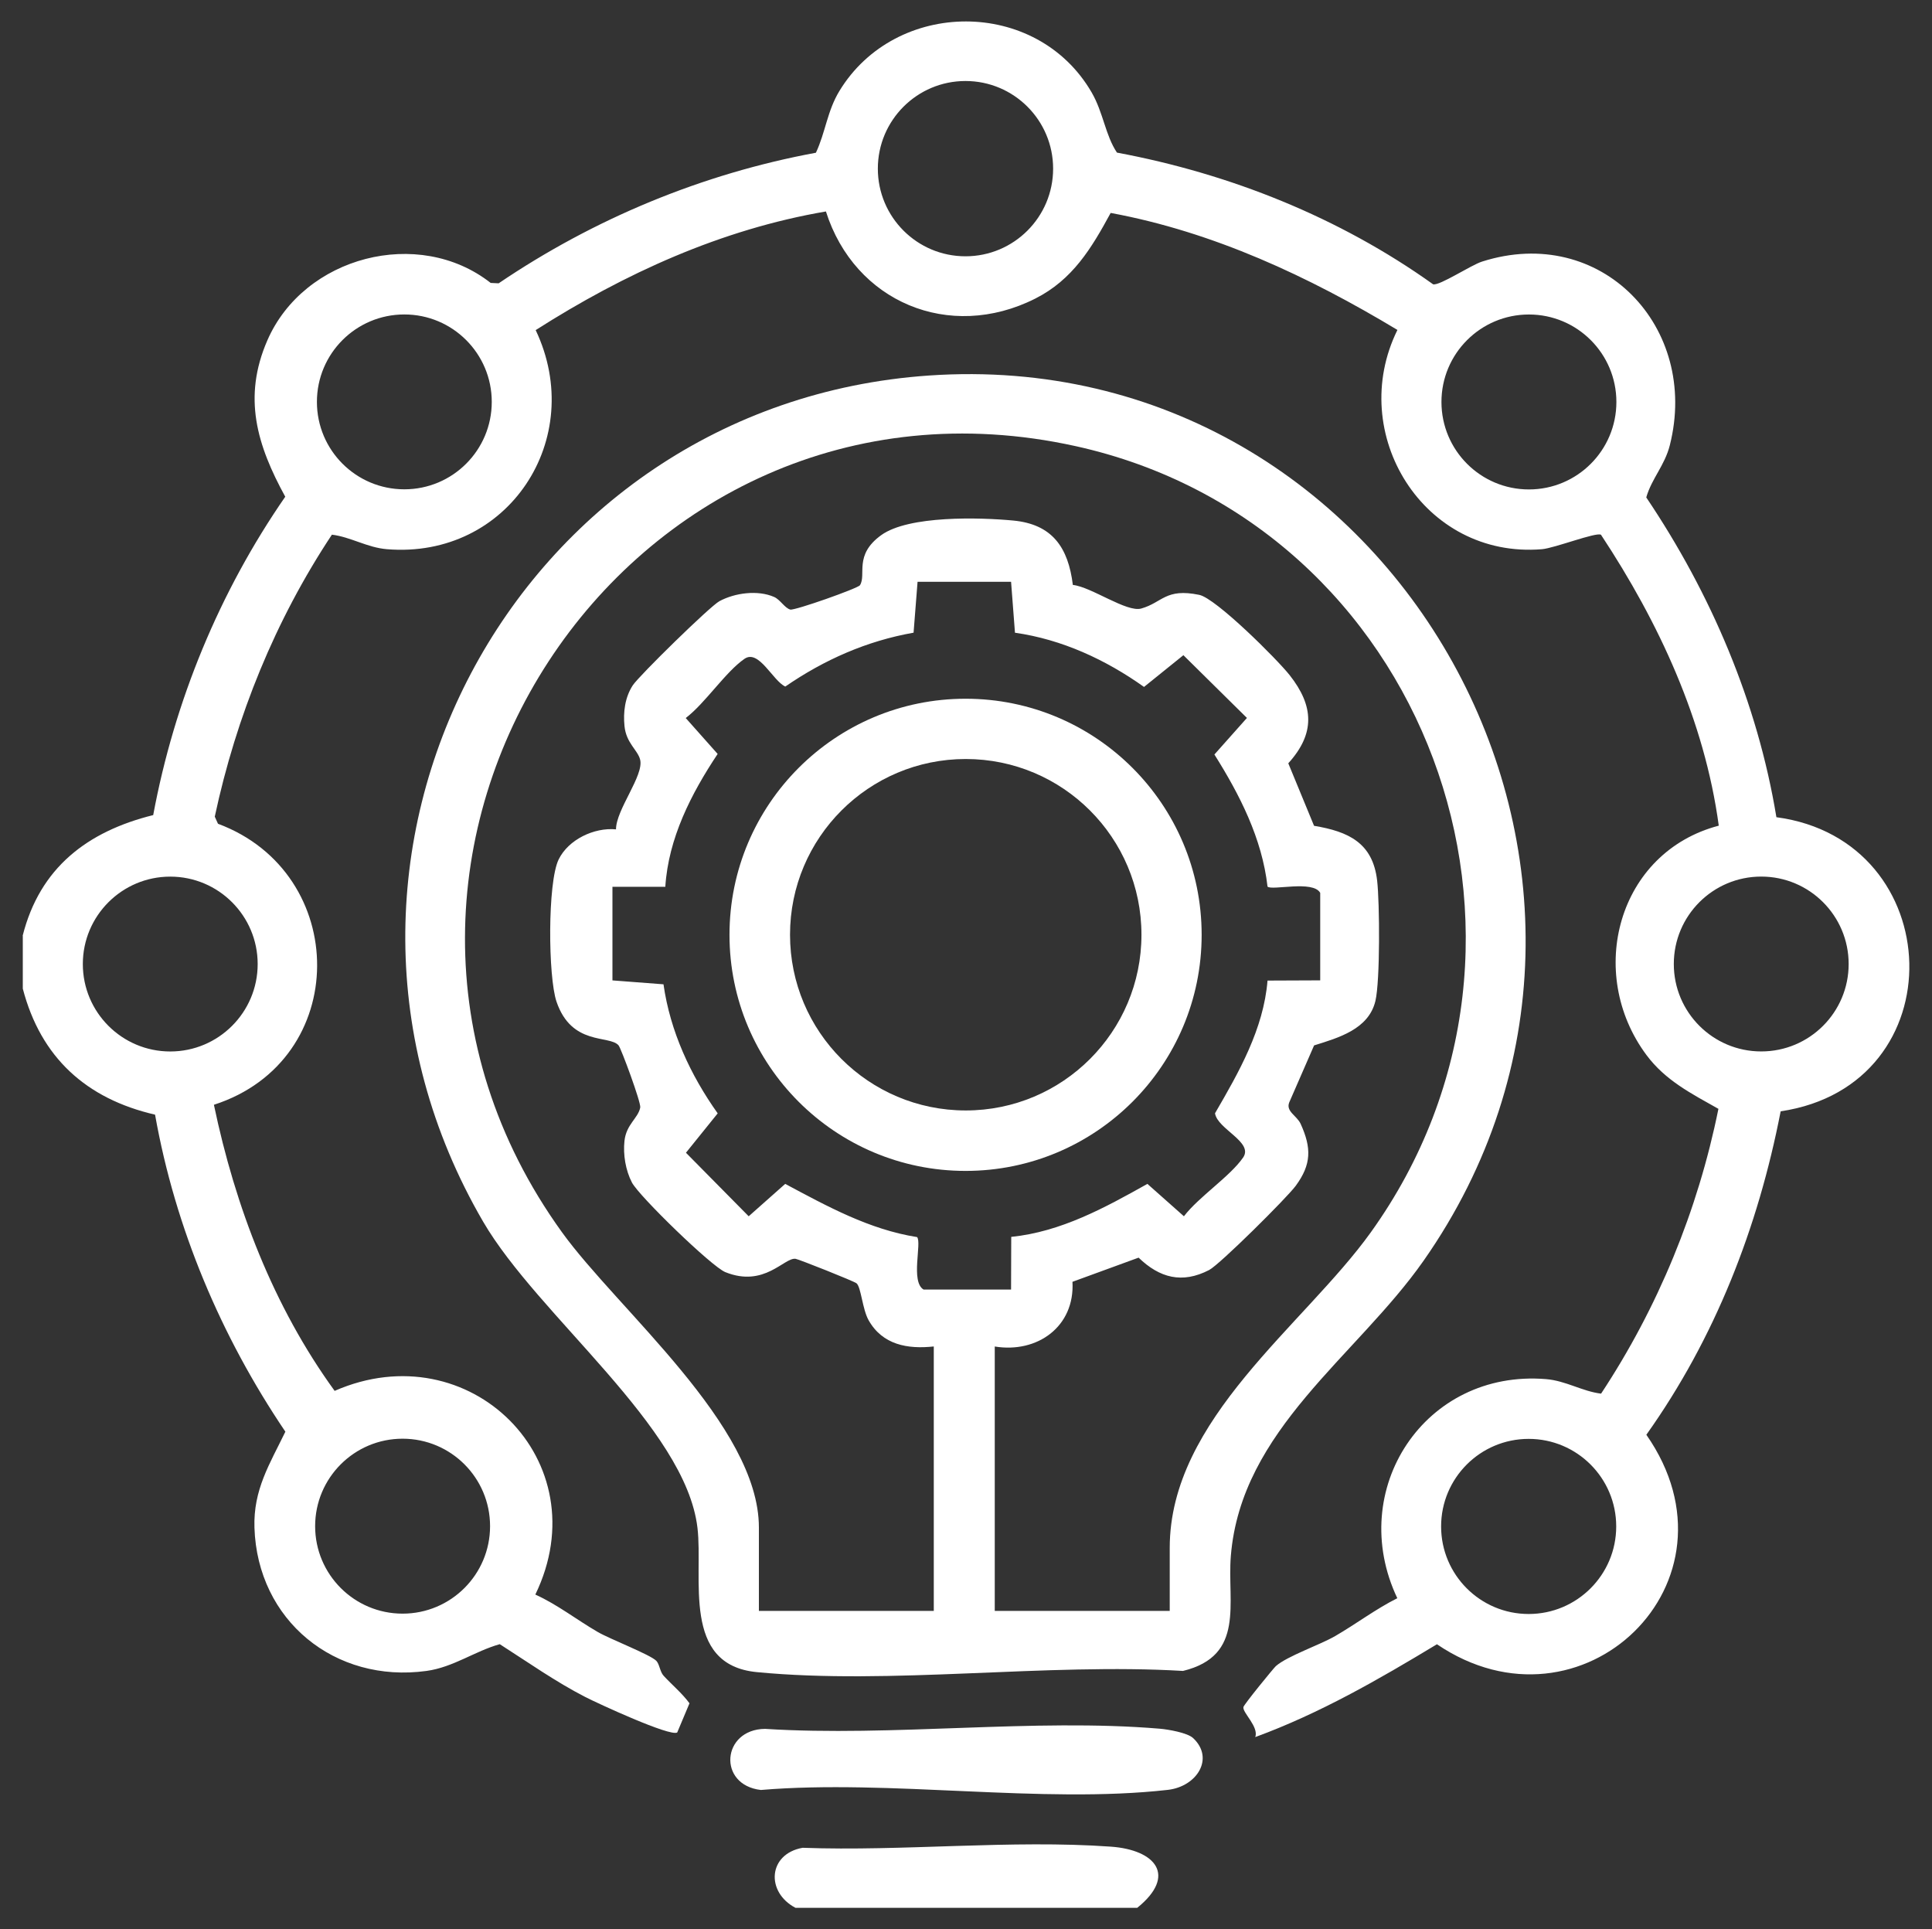
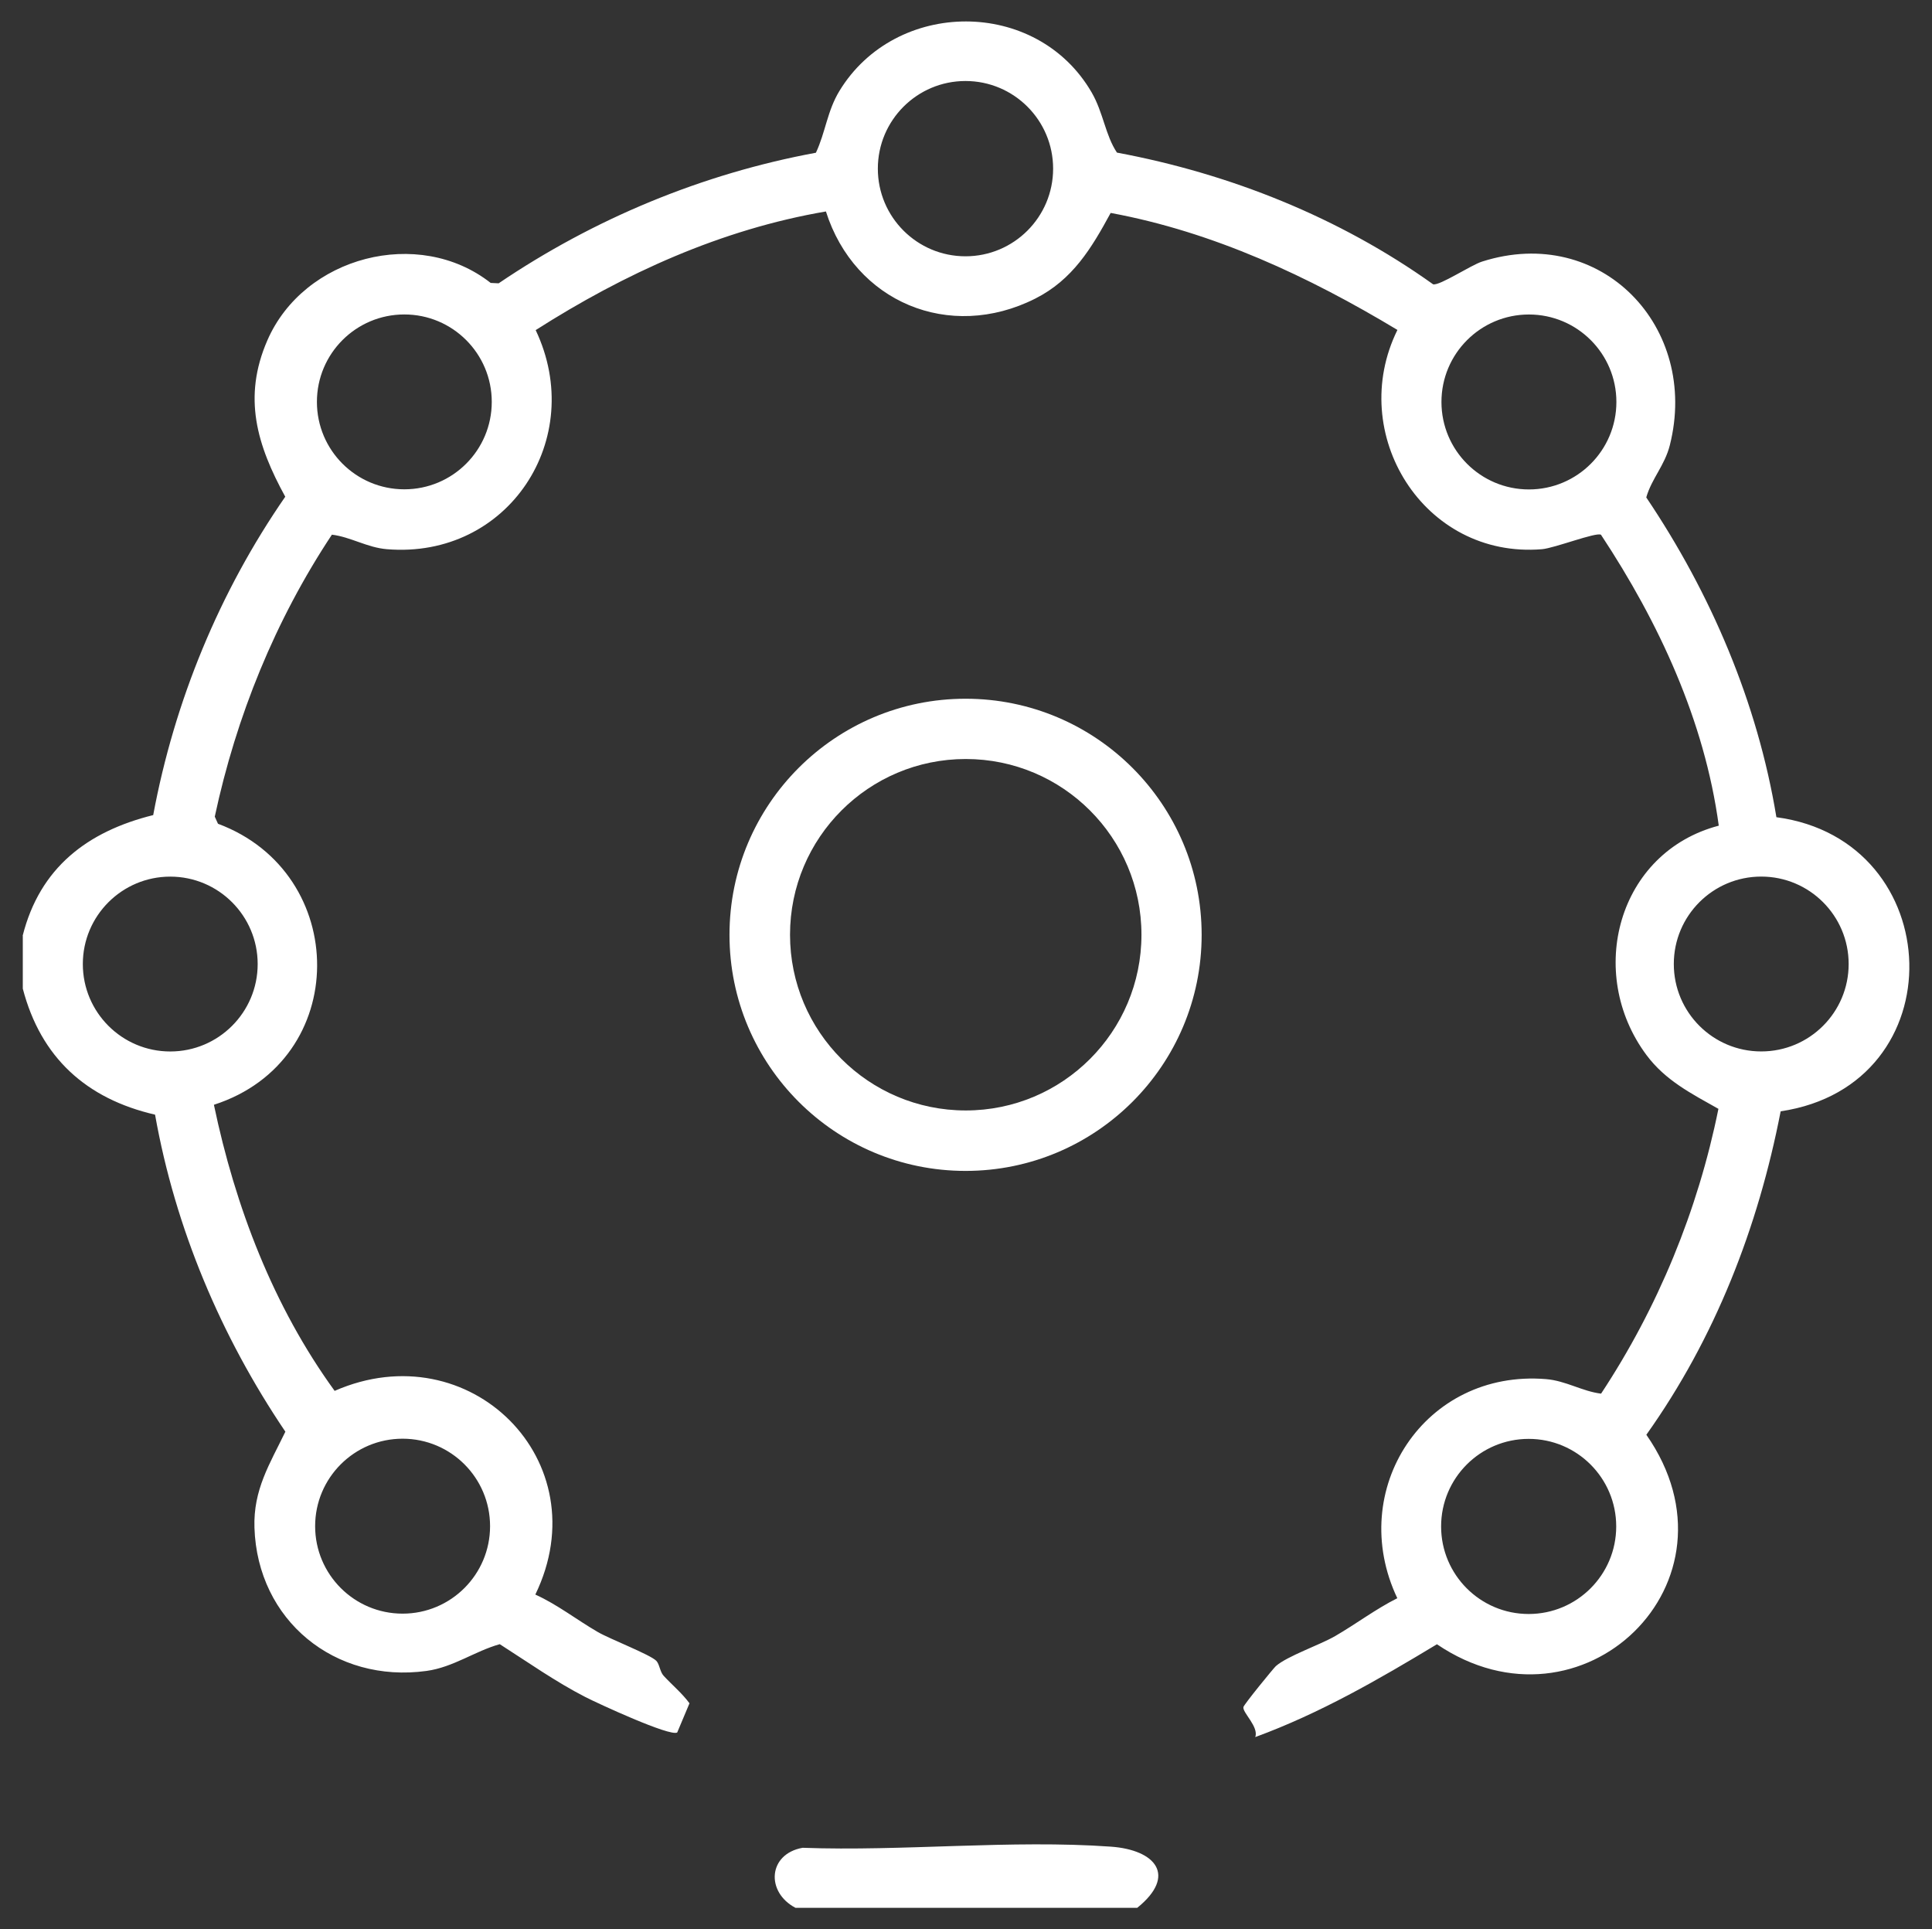
<svg xmlns="http://www.w3.org/2000/svg" id="Layer_1" data-name="Layer 1" viewBox="0 0 445.52 444.87">
  <rect x="0" y="0" width="445.52" height="444.87" fill="#333333" stroke="none" />
  <defs>
    <style>      .cls-1 {        fill: #fff;      }    </style>
  </defs>
  <path class="cls-1" d="M5.23,215.76c3.96-15.67,14.9-24.03,30.1-27.81,4.9-26.31,15.27-51.47,30.45-73.41-6.53-11.92-9.85-22.89-4.13-36.05,8.42-19.38,34.89-26.29,51.5-13.25l1.84.09c22-14.9,46.95-25.26,73.16-30.11,2.22-4.73,2.61-9.64,5.43-14.26,12.98-21.31,45.48-21.51,58.16.36,2.7,4.67,3.14,9.84,5.83,13.87,26.1,4.87,51.31,14.94,72.91,30.37,1.52.36,8.62-4.38,11.28-5.24,27.42-8.75,50.21,15.09,43.3,42.36-1.18,4.67-4.18,7.66-5.43,12.02,14.89,22.12,25.66,47.29,30.01,73.74,39.73,5.3,41.67,61.77.98,67.82-5.19,26.78-15.13,52.33-30.97,74.58,23.68,33.97-14.96,70.91-48.29,48.31-13.46,8.13-27.06,15.97-41.89,21.4.84-2.39-2.96-5.61-2.74-6.91.1-.59,7.01-9.04,7.48-9.45,2.7-2.36,10.05-4.83,13.7-6.94,4.83-2.8,9.31-6.21,14.31-8.72-11.87-25,6.3-52.82,34.3-50.52,4.55.37,8.35,2.82,12.69,3.35,13.13-19.88,22.33-42.27,27.06-65.67-6.22-3.51-12.22-6.53-16.6-12.42-14.06-18.91-6.61-46.76,16.68-52.88-3.28-24.22-13.84-46.92-27.16-67.08-1.08-.67-10.72,3.09-13.6,3.33-27.3,2.26-45.14-26.66-33.34-50.56-20.48-12.33-42.4-22.59-66.13-26.98-4.41,8.13-8.77,15.41-17.4,19.76-19.78,9.96-41.64.78-48.26-20.1-24.15,4.13-46.46,14.31-66.93,27.36,11.88,25.03-6.32,52.82-34.3,50.52-4.55-.37-8.35-2.82-12.69-3.35-13.06,19.7-22.06,41.87-27.01,65.02l.74,1.64c30.49,11.34,30.79,54.57-.94,64.8,4.92,23.52,13.69,46.49,27.84,65.97,31.11-13.63,61.2,16.2,46.28,46.97,5.09,2.3,9.55,5.82,14.38,8.62,2.83,1.65,12.07,5.2,13.51,6.65.75.76.84,2.53,1.69,3.45,1.97,2.14,4.23,3.99,5.97,6.35l-2.83,6.73c-1.6,1.03-18.37-6.73-21.16-8.16-6.85-3.51-13.29-8.06-19.76-12.2-5.78,1.62-10.71,5.32-16.9,6.17-21.12,2.9-38.98-11.65-39.67-33.03-.28-8.8,3.53-14.7,7.13-22.14-14.85-21.97-25.39-46.89-30.05-73.1-15.88-3.67-26.35-13.18-30.5-29.06v-12.19ZM242.85,38.89c0-11.16-9.05-20.21-20.21-20.21s-20.21,9.05-20.21,20.21,9.05,20.21,20.21,20.21,20.21-9.05,20.21-20.21ZM113.4,92.67c0-11.13-9.02-20.16-20.16-20.16s-20.16,9.02-20.16,20.16,9.02,20.16,20.16,20.16,20.16-9.02,20.16-20.16ZM372.74,92.69c0-11.14-9.03-20.17-20.17-20.17s-20.17,9.03-20.17,20.17,9.03,20.17,20.17,20.17,20.17-9.03,20.17-20.17ZM59.42,222.3c0-11.13-9.03-20.16-20.16-20.16s-20.16,9.03-20.16,20.16,9.03,20.16,20.16,20.16,20.16-9.03,20.16-20.16ZM426.3,222.29c0-11.13-9.02-20.16-20.16-20.16s-20.16,9.02-20.16,20.16,9.02,20.16,20.16,20.16,20.16-9.02,20.16-20.16ZM113.01,351.92c0-11.14-9.03-20.17-20.17-20.17s-20.17,9.03-20.17,20.17,9.03,20.17,20.17,20.17,20.17-9.03,20.17-20.17ZM372.7,351.98c0-11.15-9.04-20.19-20.19-20.19s-20.19,9.04-20.19,20.19,9.04,20.19,20.19,20.19,20.19-9.04,20.19-20.19Z" />
  <path class="cls-1" d="M183.45,439.93c-6.9-3.62-6.36-12.42,1.63-13.85,23.13.85,48.18-1.9,71.1-.26,10.29.74,15.31,6.64,6.06,14.11h-78.79Z" />
-   <path class="cls-1" d="M214.21,86.59c108.03-7.45,175.98,115.76,114.07,204.12-15.46,22.06-42.09,38.92-44.45,68.1-.87,10.8,3.39,22.97-11.03,26.49-31.42-1.88-67.41,3.27-98.31.27-17.39-1.69-12.3-21.69-13.65-33.24-2.73-23.35-36.77-48.89-49.43-70.63-48.66-83.59,6.92-188.5,102.8-195.11ZM269.74,371.46v-14.54c0-29.78,30.96-51.28,46.37-72.76,48.35-67.39,12.66-163.47-68.09-181.29-103.99-22.94-180.64,95-118.43,181.27,12.9,17.89,45.41,44.54,45.41,68.08v19.23h40.33v-60.97c-6.01.65-11.83-.35-15.04-6.07-1.43-2.55-1.72-7.59-2.77-8.49-.57-.49-13.3-5.54-14.05-5.65-2.61-.39-7.17,6.72-16.21,3.07-3.18-1.28-19.92-17.55-21.54-20.67-1.46-2.82-2.06-6.43-1.72-9.58.42-3.86,3.14-5.2,3.64-7.71.22-1.11-4.42-13.65-5-14.33-2.11-2.45-10.81.2-14.31-10.08-1.95-5.73-2.09-27.47.49-32.78,2.24-4.6,8.18-7.43,13.23-6.95,0-4.54,6.47-12.41,5.57-16.06-.56-2.25-3.21-3.8-3.61-7.74-.33-3.23.11-6.64,1.9-9.4,1.43-2.2,17.83-18.25,19.98-19.41,3.57-1.93,8.84-2.63,12.62-.98,1.4.61,2.45,2.56,3.73,2.91.98.27,15.62-4.89,16.07-5.62,1.54-2.45-1.47-6.93,4.88-11.53s22.83-4.1,30.46-3.38c9.02.85,12.69,6.22,13.75,14.85,4.25.44,12.42,6.39,15.77,5.44,4.92-1.39,5.58-4.76,13.38-3.15,3.84.79,17.95,14.84,20.86,18.53,5.59,7.1,5.9,13.44-.33,20.31l5.94,14.41c7.9,1.32,13.55,3.9,14.55,12.65.59,5.15.7,23.11-.4,27.74-1.56,6.54-8.55,8.5-14.14,10.25l-5.73,13.14c-.84,2.1,1.77,3.05,2.64,4.97,2.51,5.54,2.49,9.32-1.14,14.26-2,2.73-17.51,18.14-19.97,19.42-6.22,3.22-11.42,1.83-16.27-2.85l-15.25,5.57c.58,10.32-8.09,16.53-17.92,14.92v60.97h40.33ZM233.16,134.15h-21.57l-.92,11.74c-10.79,1.9-20.62,6.25-29.58,12.42-2.87-1.31-6.1-8.66-9.4-6.4-4.39,3.02-9.04,10.22-13.56,13.66l7.36,8.28c-6.11,9.18-11.36,19.44-12.07,30.64h-12.19v21.58l11.77.9c1.54,10.83,6.21,20.92,12.5,29.76l-7.32,9.08,14.47,14.65,8.42-7.47c9.68,5.17,19.38,10.53,30.41,12.27,1.13,1.32-1.56,10.29,1.5,12.1h20.17l.04-12.15c11.46-1.16,21.59-6.72,31.4-12.22l8.42,7.47c3.44-4.51,10.64-9.17,13.66-13.56,2.44-3.56-5.95-6.54-6.49-10.19,5.51-9.47,11.2-19.43,12.11-30.6l12.15-.05v-20.17c-1.65-2.99-11.14-.47-12.15-1.45-1.27-11.12-6.4-21.16-12.25-30.46l7.5-8.43-14.65-14.47-9.08,7.32c-8.84-6.29-18.93-10.96-29.76-12.5l-.9-11.77Z" />
-   <path class="cls-1" d="M275.13,400.78c4.98,4.65.91,11.19-5.86,11.95-29.09,3.28-64.09-2.47-93.82.02-10.03-1.16-9.02-13.99.96-14.09,29.46,1.86,61.93-2.48,91.02-.04,1.94.16,6.39.93,7.7,2.16Z" />
  <path class="cls-1" d="M277.1,215.56c0,30.07-24.38,54.44-54.44,54.44s-54.44-24.38-54.44-54.44,24.38-54.44,54.44-54.44,54.44,24.38,54.44,54.44ZM263.22,215.54c0-22.38-18.14-40.52-40.52-40.52s-40.52,18.14-40.52,40.52,18.14,40.52,40.52,40.52,40.52-18.14,40.52-40.52Z" />
</svg>